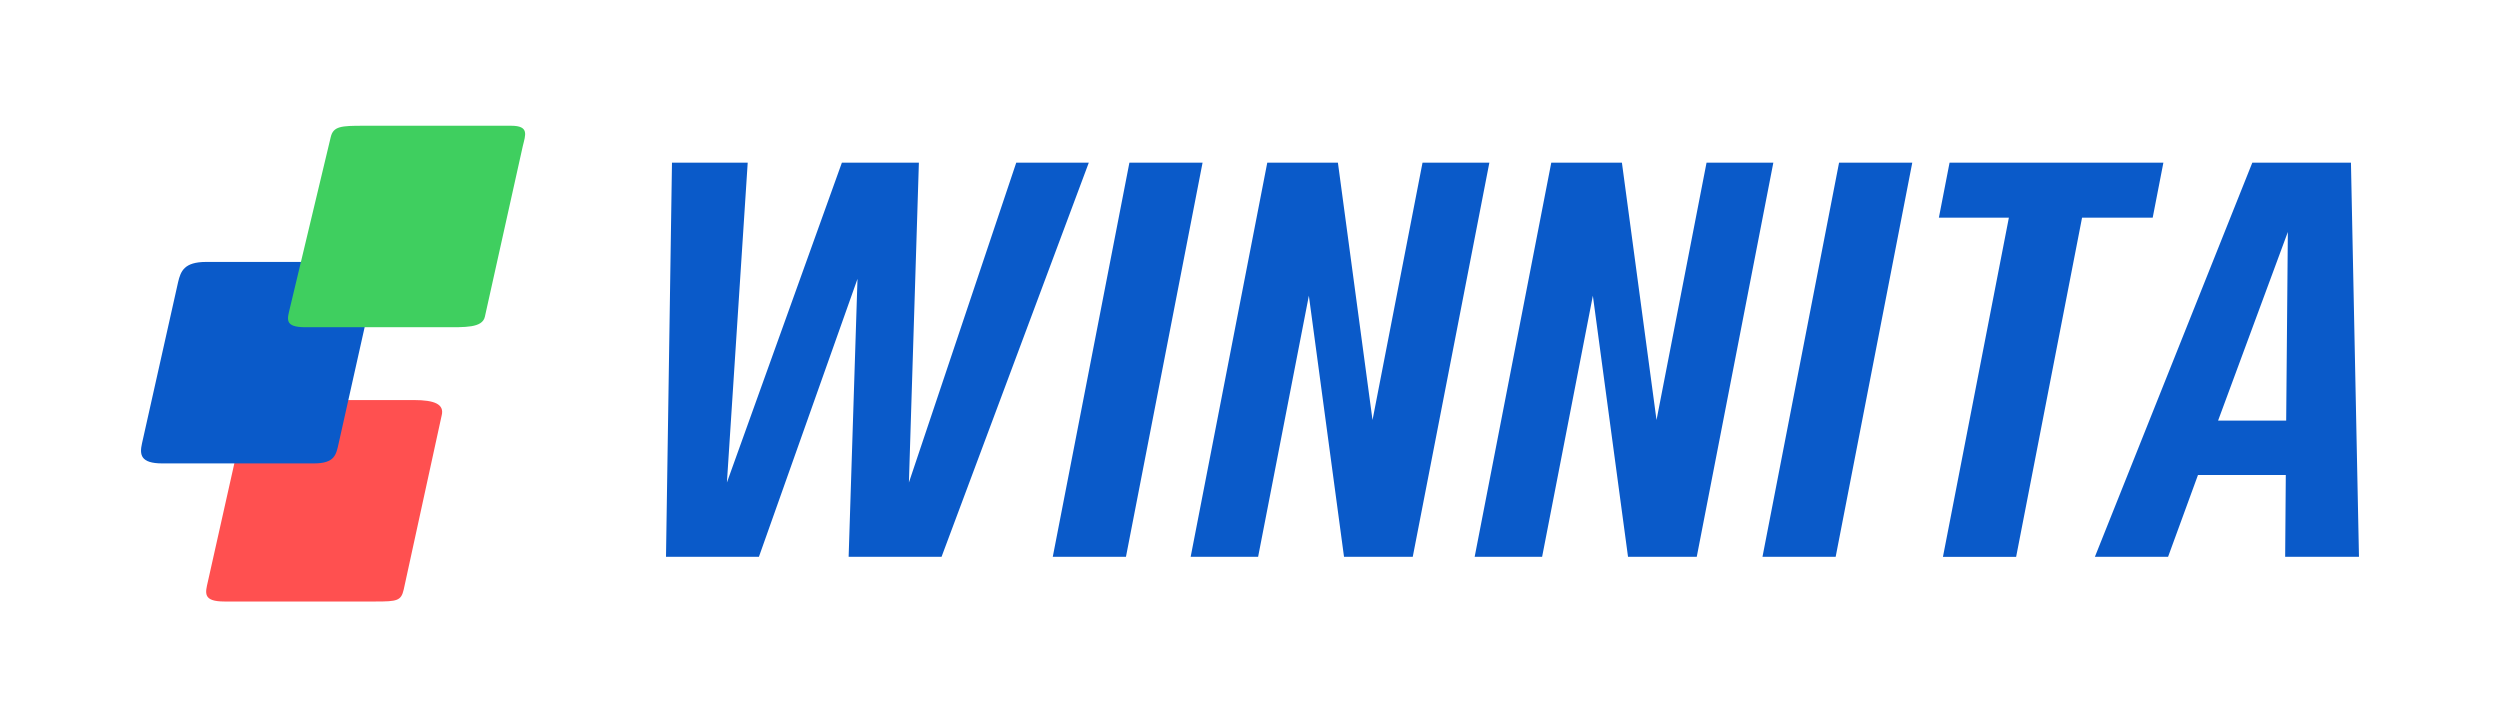
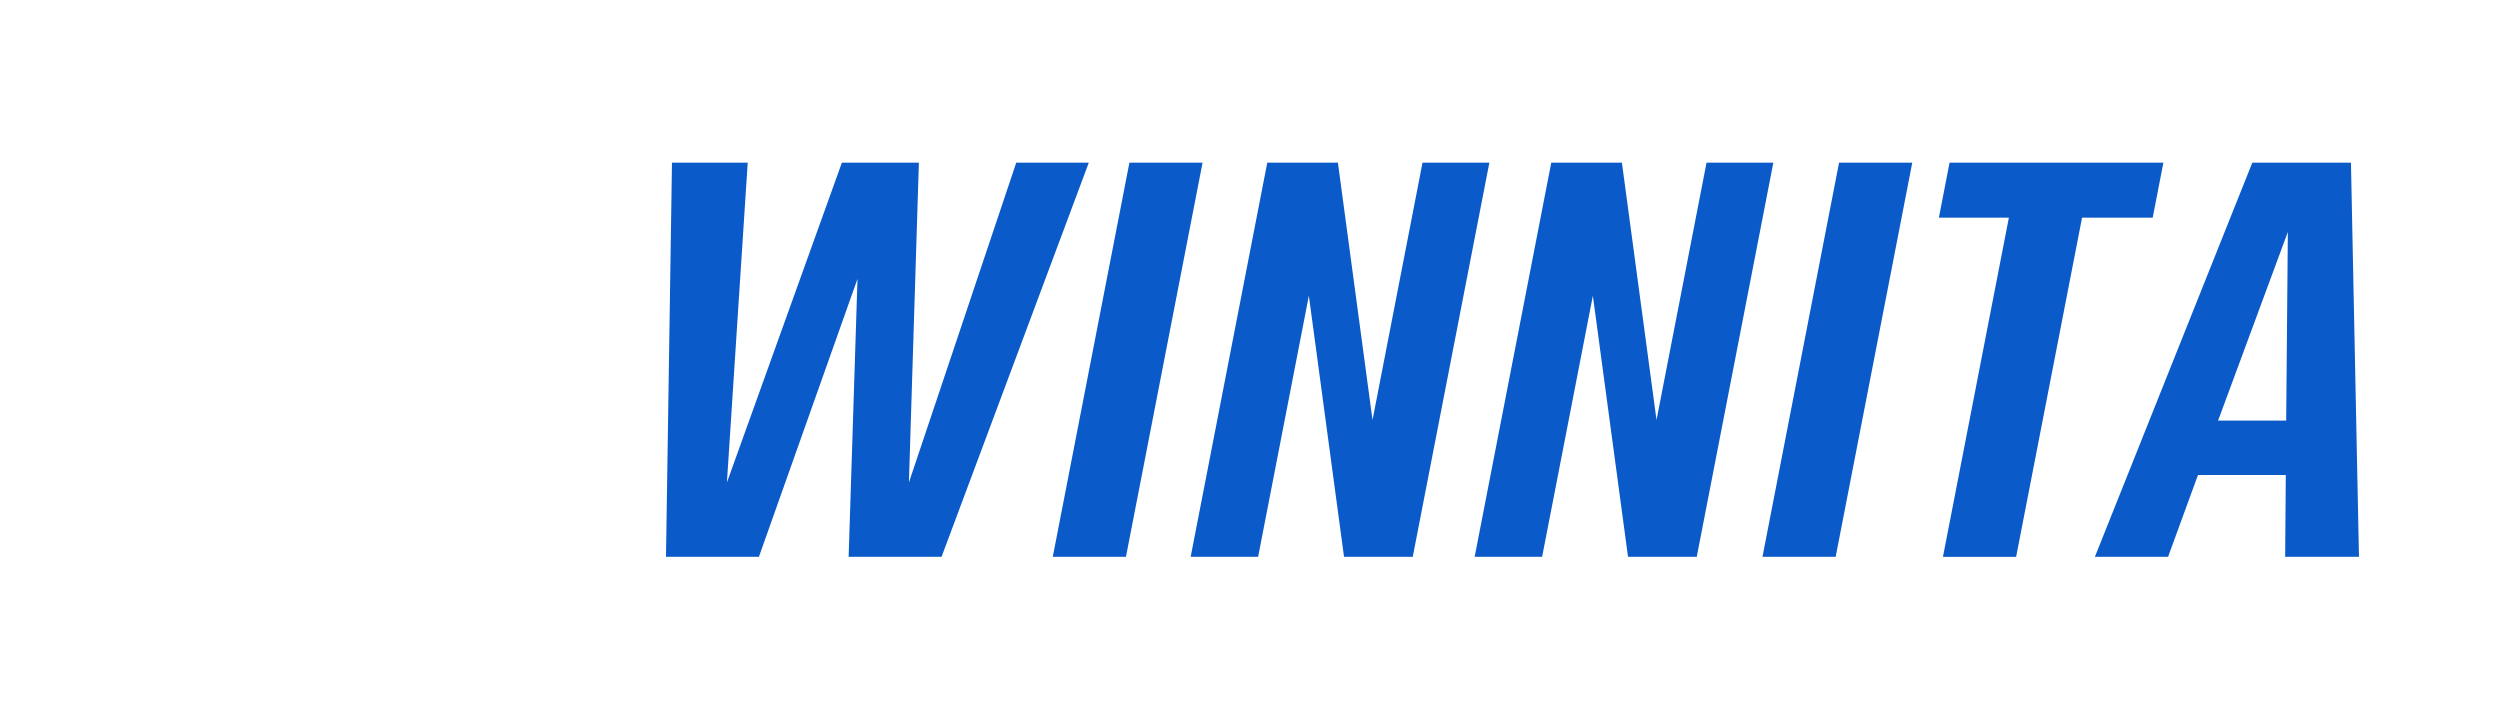
<svg xmlns="http://www.w3.org/2000/svg" id="eoKN9x2DBF41" viewBox="0 0 110 32" shape-rendering="geometricPrecision" text-rendering="geometricPrecision">
  <style>
#eoKN9x2DBF47_ts {animation: eoKN9x2DBF47_ts__ts 15000ms linear infinite normal forwards}@keyframes eoKN9x2DBF47_ts__ts { 0% {transform: translate(9.04px,17.582px) scale(1,1)} 2.667% {transform: translate(9.04px,17.582px) scale(1,1);animation-timing-function: cubic-bezier(0.42,0,0.58,1)} 4% {transform: translate(9.04px,17.582px) scale(-0.003,1);animation-timing-function: cubic-bezier(0.42,0,0.58,1)} 5.333% {transform: translate(9.04px,17.582px) scale(1,1)} 100% {transform: translate(9.04px,17.582px) scale(1,1)}} #eoKN9x2DBF48_ts {animation: eoKN9x2DBF48_ts__ts 15000ms linear infinite normal forwards}@keyframes eoKN9x2DBF48_ts__ts { 0% {transform: translate(6.005px,11.217px) scale(1,1)} 1.333% {transform: translate(6.005px,11.217px) scale(1,1);animation-timing-function: cubic-bezier(0.42,0,0.58,1)} 2.667% {transform: translate(6.005px,11.217px) scale(-0.003,1);animation-timing-function: cubic-bezier(0.42,0,0.58,1)} 4% {transform: translate(6.005px,11.217px) scale(1,1)} 100% {transform: translate(6.005px,11.217px) scale(1,1)}} #eoKN9x2DBF49_ts {animation: eoKN9x2DBF49_ts__ts 15000ms linear infinite normal forwards}@keyframes eoKN9x2DBF49_ts__ts { 0% {transform: translate(12.831px,4.939px) scale(1,1);animation-timing-function: cubic-bezier(0.42,0,0.58,1)} 1.333% {transform: translate(12.831px,4.939px) scale(-0.003,1);animation-timing-function: cubic-bezier(0.42,0,0.58,1)} 2.667% {transform: translate(12.831px,4.939px) scale(1,1)} 100% {transform: translate(12.831px,4.939px) scale(1,1)}} #eoKN9x2DBF413_ts {animation: eoKN9x2DBF413_ts__ts 15000ms linear infinite normal forwards}@keyframes eoKN9x2DBF413_ts__ts { 0% {transform: translate(13.521px,22.894px) scale(1,1)} 2.667% {transform: translate(13.521px,22.894px) scale(1,1);animation-timing-function: cubic-bezier(0.42,0,0.58,1)} 4% {transform: translate(13.521px,22.894px) scale(-0.003,1);animation-timing-function: cubic-bezier(0.42,0,0.58,1)} 5.333% {transform: translate(13.521px,22.894px) scale(1,1)} 100% {transform: translate(13.521px,22.894px) scale(1,1)}} #eoKN9x2DBF414_ts {animation: eoKN9x2DBF414_ts__ts 15000ms linear infinite normal forwards}@keyframes eoKN9x2DBF414_ts__ts { 0% {transform: translate(10.623px,16.817px) scale(1,1)} 1.333% {transform: translate(10.623px,16.817px) scale(1,1);animation-timing-function: cubic-bezier(0.42,0,0.58,1)} 2.667% {transform: translate(10.623px,16.817px) scale(-0.003,1);animation-timing-function: cubic-bezier(0.42,0,0.58,1)} 4% {transform: translate(10.623px,16.817px) scale(1,1)} 100% {transform: translate(10.623px,16.817px) scale(1,1)}} #eoKN9x2DBF415_ts {animation: eoKN9x2DBF415_ts__ts 15000ms linear infinite normal forwards}@keyframes eoKN9x2DBF415_ts__ts { 0% {transform: translate(17.148px,10.827px) scale(1,1);animation-timing-function: cubic-bezier(0.42,0,0.58,1)} 1.333% {transform: translate(17.148px,10.827px) scale(-0.003,1);animation-timing-function: cubic-bezier(0.42,0,0.58,1)} 2.667% {transform: translate(17.148px,10.827px) scale(1,1)} 100% {transform: translate(17.148px,10.827px) scale(1,1)}}
</style>
  <defs>
    <linearGradient id="eoKN9x2DBF45-fill" x1="75.894" y1="1.21" x2="75.894" y2="21.237" spreadMethod="pad" gradientUnits="userSpaceOnUse" gradientTransform="translate(0 0)">
      <stop id="eoKN9x2DBF45-fill-0" offset="0%" stop-color="#fff" />
      <stop id="eoKN9x2DBF45-fill-1" offset="100%" stop-color="#c3c6ce" />
    </linearGradient>
    <linearGradient id="eoKN9x2DBF47-fill" x1="9.152" y1="12.402" x2="9.152" y2="22.903" spreadMethod="pad" gradientUnits="userSpaceOnUse" gradientTransform="translate(0 0)">
      <stop id="eoKN9x2DBF47-fill-0" offset="0%" stop-color="#fd7575" />
      <stop id="eoKN9x2DBF47-fill-1" offset="100%" stop-color="#c2554e" />
    </linearGradient>
    <linearGradient id="eoKN9x2DBF48-fill" x1="6.117" y1="6.037" x2="6.117" y2="16.538" spreadMethod="pad" gradientUnits="userSpaceOnUse" gradientTransform="translate(0 0)">
      <stop id="eoKN9x2DBF48-fill-0" offset="0%" stop-color="#fff" />
      <stop id="eoKN9x2DBF48-fill-1" offset="100%" stop-color="#c3c6ce" />
    </linearGradient>
    <linearGradient id="eoKN9x2DBF49-fill" x1="12.943" y1="-0.24" x2="12.943" y2="10.261" spreadMethod="pad" gradientUnits="userSpaceOnUse" gradientTransform="translate(0 0)">
      <stop id="eoKN9x2DBF49-fill-0" offset="0%" stop-color="#91e7a5" />
      <stop id="eoKN9x2DBF49-fill-1" offset="100%" stop-color="#48d773" />
    </linearGradient>
  </defs>
  <g display="none" transform="matrix(1.144 0 0 1.144 0-3.274)" clip-path="url(#eoKN9x2DBF410)">
    <g>
      <g transform="matrix(1.087 0 0 1.087 1.333 4.129)">
-         <path d="M113.51,9.708c2.462-.444,4.755-.561,7.141.036l-3.575-7.579-3.566,7.543Zm-.681,10.302l1.946-4.55c1.745-.771,2.829-.789,4.826,0l2.385,4.55h3.853l-4.35-8.528c-3.034-.77-5.528-.879-8.637,0l-4.129,8.528h4.106ZM98.203,2.743c3.153.002,6.306.001,9.459.001c1.576-0,3.153-.001,4.729-.001l-1.962,3.885c-.982.002-1.521.004-2.09.006-.508.002-1.039.004-1.928.006v13.37h-3.957v-13.36h-3.251c-.552,0-1-.448-1-1v-2.907ZM51.366,2.743c-.552,0-1,.448-1,1-.001,5.281-.004,11.013-.011,16.233h3.953c0,0-.005-11.613,0-17.233h-2.943Zm40.295 1c0-.552.448-1,1-1h2.943c-.005,5.62,0,17.233,0,17.233h-3.953c.006-5.22.01-10.952.011-16.233ZM61.416,20.006h-4.07L57.31,2.743h2.521c.308,0,.598.142.788.384l6.851,8.766c.021-.057.041-.102.057-.138.027-.062.044-.102.044-.141l-.02-7.869c-.001-.553.447-1.003,1-1.003h2.928L71.469,20.006h-2.715c-.312,0-.606-.146-.795-.394l-6.392-8.393c-.151.043-.151.191-.15.344.001.776.005,1.574.009,2.381.009,2.027.019,4.114-.009,6.061Zm13.098,0h4.07c.028-1.948.018-4.034.009-6.061-.004-.807-.007-1.605-.009-2.381-.001-.154-.001-.302.15-.344l6.392,8.393c.189.248.483.394.795.394h2.715l.011-17.263h-2.928c-.553,0-1.001.449-1,1.003l.02,7.869c0,.039-.017.079-.044.141-.016.037-.035.081-.057.138L77.787,3.127c-.19-.243-.48-.384-.788-.384h-2.521l.036,17.263ZM38.719,19.301c.135.411.518.689.95.689h2.61L47.893,2.761L44.743,2.761c-.427-0-.808.272-.946.676L40.842,12.081c-.013.051-.053.095-.111.158-.033.036-.071.078-.113.131L37.783,4.073c-.268-.785-1.006-1.312-1.835-1.312-.83,0-1.568.528-1.835,1.314L31.385,12.081c-.032.069-.064.138-.096.206L28.17,3.429c-.141-.4-.519-.668-.943-.669-.155-.001-.31-.001-.464-.002-.767-.003-1.524-.006-2.28.003-.042.001-.1-.004-.16-.008-.125-.009-.265-.02-.322.008c1.052,3.258,5.807,17.228,5.807,17.228h2.462c.429,0,.81-.271.947-.678.553-1.644,1.977-5.877,2.768-8.222.943,2.752,1.86,5.54,2.735,8.211Z" clip-rule="evenodd" fill="url(#eoKN9x2DBF45-fill)" fill-rule="evenodd" />
+         <path d="M113.51,9.708c2.462-.444,4.755-.561,7.141.036l-3.575-7.579-3.566,7.543Zm-.681,10.302l1.946-4.55c1.745-.771,2.829-.789,4.826,0l2.385,4.55h3.853l-4.35-8.528c-3.034-.77-5.528-.879-8.637,0l-4.129,8.528h4.106ZM98.203,2.743c3.153.002,6.306.001,9.459.001c1.576-0,3.153-.001,4.729-.001l-1.962,3.885c-.982.002-1.521.004-2.09.006-.508.002-1.039.004-1.928.006v13.37h-3.957v-13.36h-3.251c-.552,0-1-.448-1-1v-2.907ZM51.366,2.743c-.552,0-1,.448-1,1-.001,5.281-.004,11.013-.011,16.233h3.953c0,0-.005-11.613,0-17.233h-2.943Zm40.295 1c0-.552.448-1,1-1h2.943h-3.953c.006-5.22.01-10.952.011-16.233ZM61.416,20.006h-4.07L57.31,2.743h2.521c.308,0,.598.142.788.384l6.851,8.766c.021-.057.041-.102.057-.138.027-.062.044-.102.044-.141l-.02-7.869c-.001-.553.447-1.003,1-1.003h2.928L71.469,20.006h-2.715c-.312,0-.606-.146-.795-.394l-6.392-8.393c-.151.043-.151.191-.15.344.001.776.005,1.574.009,2.381.009,2.027.019,4.114-.009,6.061Zm13.098,0h4.07c.028-1.948.018-4.034.009-6.061-.004-.807-.007-1.605-.009-2.381-.001-.154-.001-.302.15-.344l6.392,8.393c.189.248.483.394.795.394h2.715l.011-17.263h-2.928c-.553,0-1.001.449-1,1.003l.02,7.869c0,.039-.017.079-.044.141-.016.037-.035.081-.057.138L77.787,3.127c-.19-.243-.48-.384-.788-.384h-2.521l.036,17.263ZM38.719,19.301c.135.411.518.689.95.689h2.61L47.893,2.761L44.743,2.761c-.427-0-.808.272-.946.676L40.842,12.081c-.013.051-.053.095-.111.158-.033.036-.071.078-.113.131L37.783,4.073c-.268-.785-1.006-1.312-1.835-1.312-.83,0-1.568.528-1.835,1.314L31.385,12.081c-.032.069-.064.138-.096.206L28.17,3.429c-.141-.4-.519-.668-.943-.669-.155-.001-.31-.001-.464-.002-.767-.003-1.524-.006-2.28.003-.042.001-.1-.004-.16-.008-.125-.009-.265-.02-.322.008c1.052,3.258,5.807,17.228,5.807,17.228h2.462c.429,0,.81-.271.947-.678.553-1.644,1.977-5.877,2.768-8.222.943,2.752,1.86,5.54,2.735,8.211Z" clip-rule="evenodd" fill="url(#eoKN9x2DBF45-fill)" fill-rule="evenodd" />
        <g>
          <g id="eoKN9x2DBF47_ts" transform="translate(9.04,17.582) scale(1,1)">
            <path d="M14.859,13.839c.181-.505-.508-.936-1.486-.936h-5.439c-1.015,0-1.958.43-2.139.936L3.22,21.325c-.181.524.508.936,1.523.936h5.439c.979,0,1.922-.412,2.103-.936l2.574-7.486Z" transform="translate(-9.04,-17.582)" fill="url(#eoKN9x2DBF47-fill)" />
          </g>
          <g id="eoKN9x2DBF48_ts" transform="translate(6.005,11.217) scale(1,1)">
            <path d="M11.824,7.474c.181-.505-.508-.936-1.487-.936h-5.439c-1.015,0-1.958.43-2.139.936L0.185,14.96c-.181.524.508.936,1.523.936h5.439c.979,0,1.922-.412,2.103-.936L11.824,7.474Z" transform="translate(-6.005,-11.217)" fill="url(#eoKN9x2DBF48-fill)" />
          </g>
          <g id="eoKN9x2DBF49_ts" transform="translate(12.831,4.939) scale(1,1)">
            <path d="M18.65,1.196c.181-.505-.508-.936-1.486-.936h-5.439c-1.015,0-1.958.43-2.139.936L7.011,8.682c-.181.524.508.936,1.523.936h5.439c.979,0,1.922-.412,2.103-.936l2.574-7.486Z" transform="translate(-12.831,-4.939)" fill="url(#eoKN9x2DBF49-fill)" />
          </g>
        </g>
      </g>
    </g>
    <clipPath id="eoKN9x2DBF410">
      <rect width="412.703" height="789.278" rx="0" ry="0" transform="translate(-.352 0)" fill="#d2dbed" stroke-width="0" />
    </clipPath>
  </g>
  <g transform="translate(.742-.86)">
    <g id="eoKN9x2DBF413_ts" transform="translate(13.521,22.894) scale(1,1)">
-       <path d="M18.694,19.132c.114-.479-.296-.67-1.231-.67h-6.348c-.969,0-1.006.408-1.121.887L8.407,26.44c-.112.496-.246.886.723.886h6.663c.934,0,1.115-.03,1.228-.526l1.672-7.669Z" transform="translate(-13.521,-22.894)" fill="#ff5050" />
-     </g>
+       </g>
    <g id="eoKN9x2DBF414_ts" transform="translate(10.623,16.817) scale(1,1)">
-       <path d="M15.746,13.271c.114-.479.009-.886-.925-.886h-6.491c-.969,0-1.121.408-1.235.886L5.507,20.364c-.112.496-.075.886.894.886h6.664c.934,0,.982-.39,1.095-.886l1.586-7.092Z" transform="translate(-10.623,-16.817)" fill="#0a5ac9" />
-     </g>
+       </g>
    <g id="eoKN9x2DBF415_ts" transform="translate(17.148,10.827) scale(1,1)">
-       <path d="M22.263,7.28c.114-.479.294-.887-.513-.887h-6.5c-.969,0-1.325.018-1.439.496l-1.787,7.483c-.112.496-.302.886.667.886h6.087c.934,0,1.702.037,1.814-.46l1.671-7.519Z" transform="translate(-17.148,-10.827)" fill="#3fcf5f" />
-     </g>
+       </g>
    <path d="M47.165,8.017h-3.192L39.25,22.09l.439-14.073h-3.388L31.242,22.09l.915-14.073h-3.332L28.562,25.36h4.088l4.338-12.231-.39,12.231h4.088L47.165,8.017Zm1.786,0h3.22L48.8,25.36h-3.22L48.952,8.017Zm15.838,0h-2.94L59.649,19.341L58.126,8.017h-3.108L51.647,25.36h2.968l2.233-11.489l1.547,11.489h3.024L64.79,8.017Zm9.556,0h2.94L73.915,25.36h-3.024L69.344,13.872L67.111,25.36h-2.968L67.514,8.017h3.108L72.145,19.341L74.346,8.017Zm9.052,0h-3.22L76.807,25.36h3.22L83.398,8.017Zm11.05,0l-.47,2.419h-3.108l-2.901,14.925h-3.22l2.901-14.925h-3.08l.47-2.419h9.408ZM99.805,25.36l.028-3.601h-3.864l-1.316,3.601h-3.22L98.36,8.017h4.34l.353,17.343h-3.248Zm-2.951-5.992h2.996l.073-8.301-3.07,8.301Z" clip-rule="evenodd" fill="#0a5ac9" fill-rule="evenodd" />
  </g>
</svg>